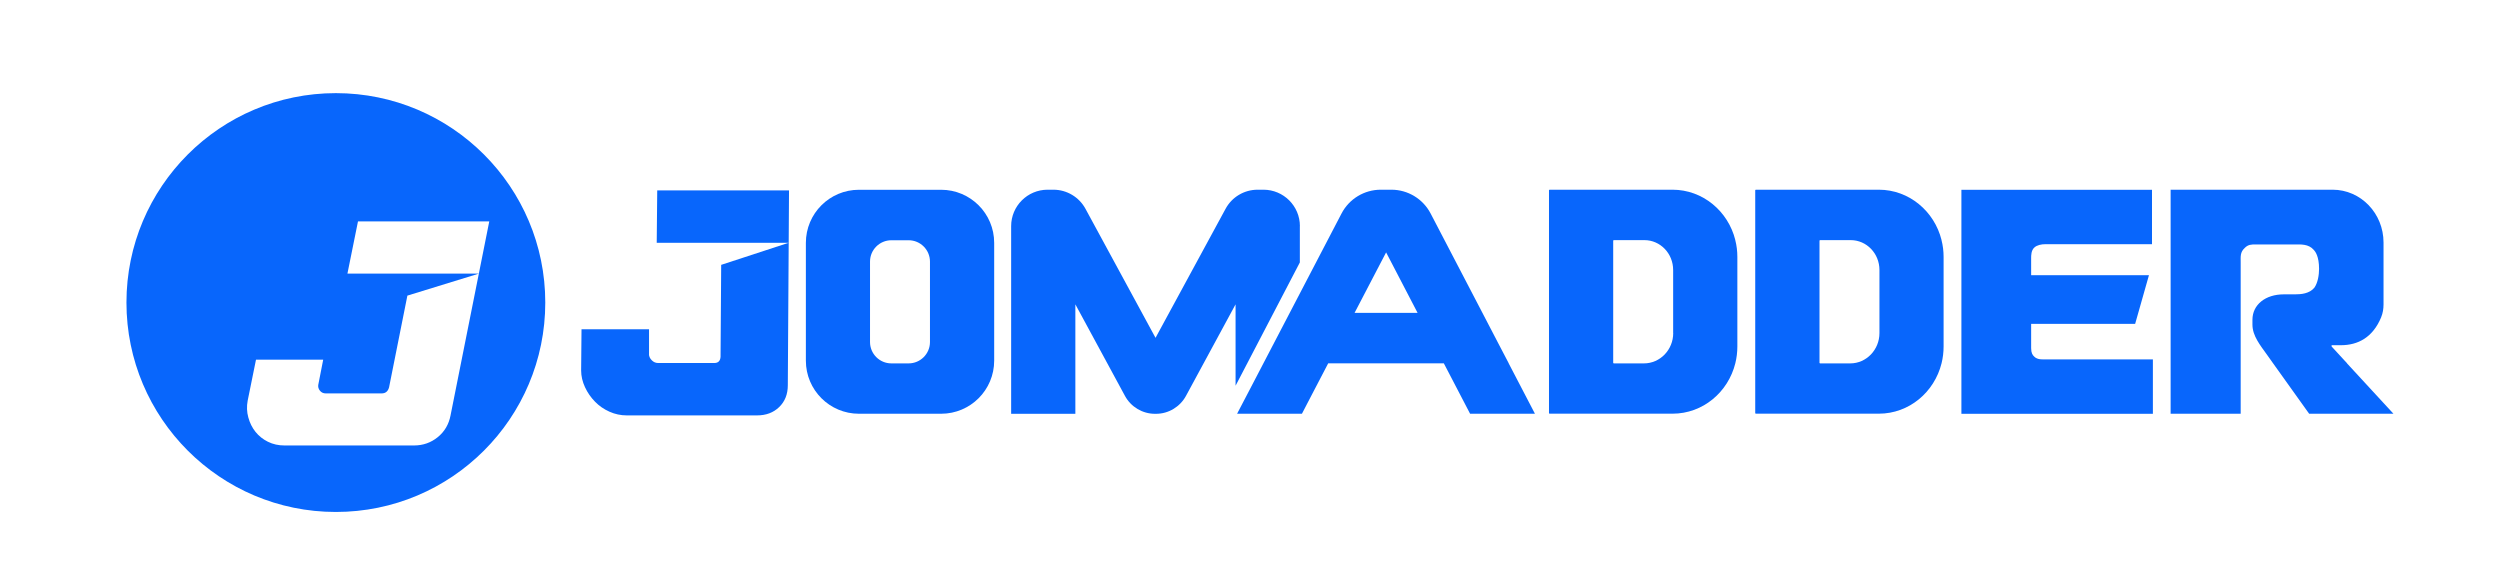
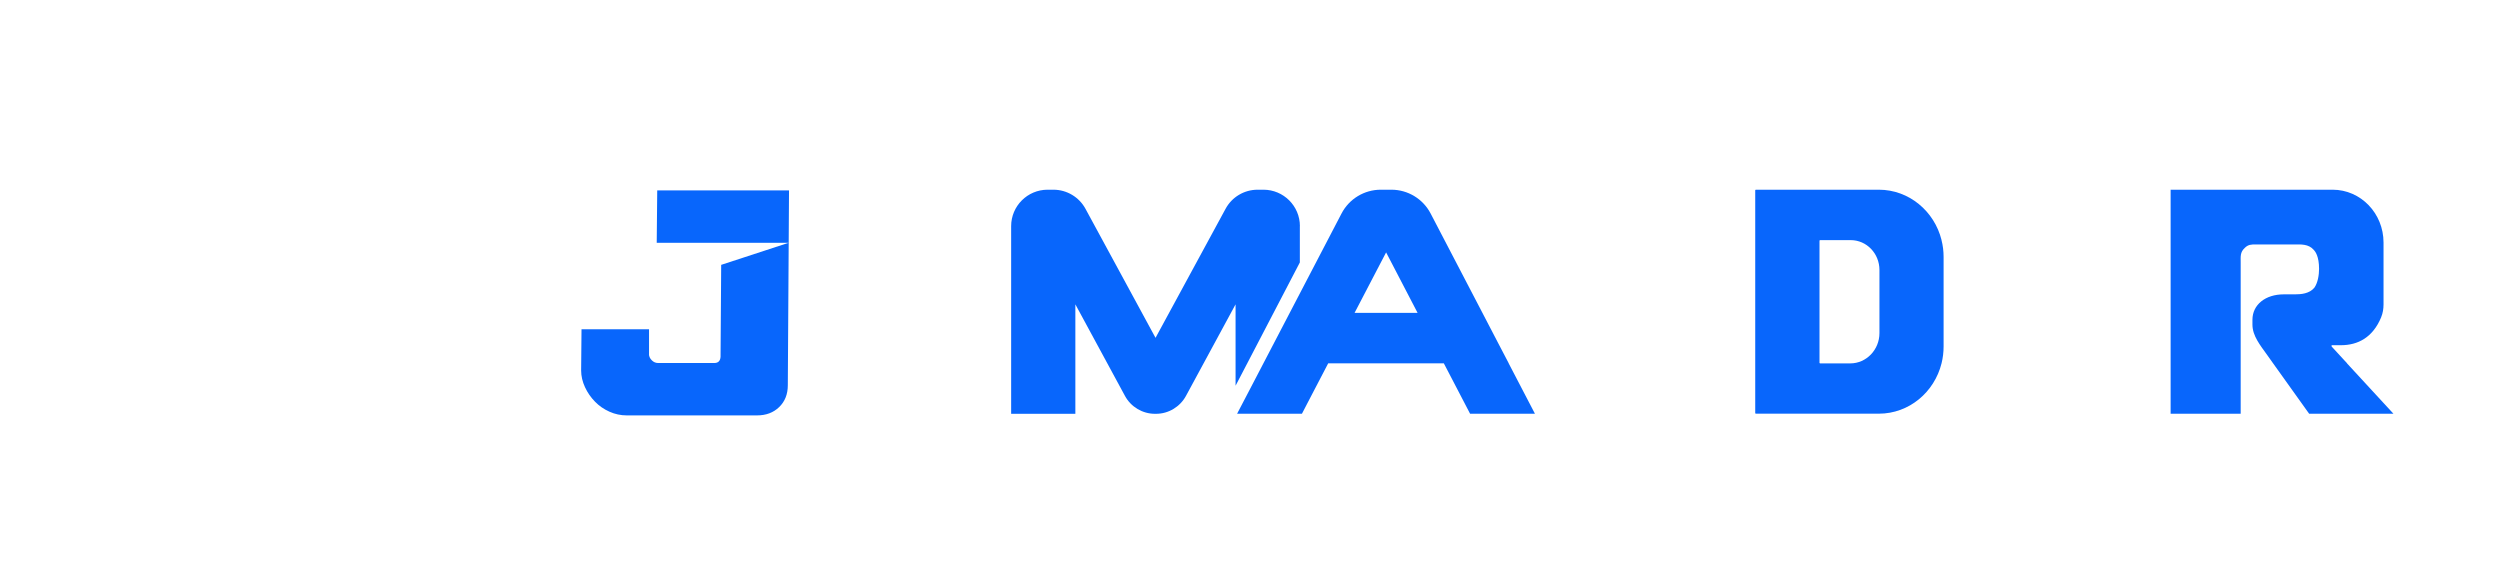
<svg xmlns="http://www.w3.org/2000/svg" id="Layer_1" data-name="Layer 1" viewBox="0 0 393.24 88.94">
  <defs>
    <style>
      .cls-1 {
        fill: #fff;
      }

      .cls-2 {
        fill: #0866fc;
      }

      .cls-3 {
        filter: url(#drop-shadow-2);
      }
    </style>
    <filter id="drop-shadow-2" filterUnits="userSpaceOnUse">
      <feOffset dx="7" dy="7" />
      <feGaussianBlur result="blur" stdDeviation="5" />
      <feFlood flood-color="#000" flood-opacity=".23" />
      <feComposite in2="blur" operator="in" />
      <feComposite in="SourceGraphic" />
    </filter>
  </defs>
-   <circle class="cls-2" cx="52.83" cy="47.59" r="32.94" />
  <g>
    <path class="cls-2" d="M102.08,55.68c0,.37,.15,.7,.44,.99,.29,.29,.62,.43,.99,.43h8.85c.61,0,.93-.32,.98-.96l.1-14.48,10.61-3.47h-20.75l.08-8.24h20.73l-.19,30.64c0,1.42-.45,2.56-1.36,3.44-.91,.88-2.07,1.31-3.49,1.31h-20.48c-.94,0-1.85-.19-2.72-.58-.87-.39-1.63-.91-2.27-1.57-.65-.66-1.18-1.42-1.58-2.28-.4-.86-.61-1.74-.61-2.65l.06-6.47h10.62v3.89Z" />
-     <path class="cls-2" d="M319.97,56.08c-.24-.2-.48-.55-.48-1.31v-3.83h16.36l2.17-7.65h-18.53v-2.67c0-.45,0-1.26,.53-1.71,.39-.35,1.07-.5,1.7-.5h16.78v-8.56h-29.98v35.24h30.12v-8.56h-16.59c-.73,0-1.55,.1-2.09-.45Z" />
    <path class="cls-2" d="M369.19,57.15l-2.44-2.65v-.2h1.46c2.68,0,5.02-1.21,6.34-4.4,0,0,0,0,0-.01,.26-.63,.37-1.31,.37-2v-9.74c0-4.59-3.58-8.31-8.01-8.31h-25.48v35.24h11.02v-23.84c0-.86-.1-1.57,.63-2.23,.54-.56,1.07-.56,1.71-.56h6.09c1.02,0,2.24-.1,3.07,.86,.24,.25,.83,1.01,.83,2.99,0,.96-.2,2.18-.73,2.94-.78,.96-2.1,1.06-3.07,1.06h-1.75c-2.88,0-4.93,1.62-4.93,4v.76c0,1.77,1.22,3.24,2.34,4.81l.91,1.28,5.67,7.93h13.26l-7.31-7.93Z" />
-     <path class="cls-2" d="M148.03,29.85h-12.92c-4.62,0-8.35,3.74-8.35,8.35v18.53c0,4.62,3.74,8.35,8.35,8.35h12.92c4.62,0,8.35-3.74,8.35-8.35v-18.53c0-4.62-3.74-8.35-8.35-8.35Zm-1.75,23.95c0,1.86-1.51,3.36-3.36,3.36h-2.71c-1.86,0-3.36-1.51-3.36-3.36v-12.65c0-1.86,1.51-3.36,3.36-3.36h2.71c1.86,0,3.36,1.51,3.36,3.36v12.65Z" />
    <path class="cls-2" d="M204.46,35.57v5.71l-7.73,14.83-2.08,3.99-.3,.57v-12.8l-7.8,14.4c-.47,.87-1.16,1.57-1.98,2.06-.81,.49-1.76,.76-2.75,.76h-.14c-1.97,0-3.79-1.08-4.73-2.82l-7.8-14.4v17.22h-10.1v-29.52c0-3.16,2.57-5.73,5.73-5.73h.92c2.1,0,4.03,1.15,5.04,3l11.02,20.3,11.02-20.3c1-1.85,2.93-3,5.04-3h.92c3.16,0,5.73,2.57,5.73,5.73Z" />
-     <path class="cls-2" d="M272.96,37.77c-1.13-4.56-5.13-7.93-9.88-7.93h-19.35s-.08,.04-.08,.08v35.07s.04,.08,.08,.08h19.36c4.75,0,8.74-3.37,9.87-7.93,.21-.85,.32-1.74,.32-2.65v-14.07c0-.92-.11-1.81-.33-2.66Zm-9.77,14.62c0,2.63-2.06,4.77-4.6,4.77h-4.76s-.08-.04-.08-.09v-19.21s.04-.09,.08-.09h4.83c2.5,0,4.52,2.1,4.52,4.7v9.92Z" />
    <path class="cls-2" d="M305.4,37.77c-1.13-4.56-5.13-7.93-9.87-7.93h-19.35s-.09,.04-.09,.08v35.07s.04,.08,.09,.08h19.35c4.75,0,8.74-3.37,9.87-7.93,.21-.85,.32-1.74,.32-2.65v-14.07c0-.92-.11-1.81-.33-2.66Zm-9.77,14.62c0,2.63-2.06,4.77-4.59,4.77h-4.76s-.08-.04-.08-.09v-19.21s.04-.09,.08-.09h4.83c2.5,0,4.52,2.1,4.52,4.7v9.92Z" />
    <path class="cls-2" d="M237.32,57.15l-1.73-3.31-2.41-4.63-8.15-15.63c-1.2-2.3-3.58-3.74-6.17-3.74h-1.67c-2.59,0-4.97,1.44-6.17,3.74l-8.15,15.63-4.14,7.94-2.08,3.99-2.06,3.94h10.2l.83-1.6,3.3-6.33h18.19l4.13,7.93h10.2l-4.13-7.93Zm-24.25-7.94l4.96-9.51,4.95,9.51h-9.91Z" />
  </g>
  <g class="cls-3">
    <path class="cls-1" d="M43.07,53.47c-.07,.37,.02,.7,.25,.98,.23,.29,.54,.43,.91,.43h8.81c.6,0,.99-.32,1.16-.96l2.88-14.42,11.24-3.46h-20.67l1.66-8.21h20.65l-6.09,30.51c-.27,1.41-.94,2.55-2.01,3.42-1.07,.87-2.32,1.31-3.73,1.31h-20.39c-.94,0-1.8-.19-2.59-.58-.79-.39-1.44-.91-1.96-1.56-.52-.65-.9-1.41-1.13-2.27-.24-.86-.27-1.74-.1-2.64l1.31-6.45h10.57l-.76,3.88Z" />
  </g>
</svg>